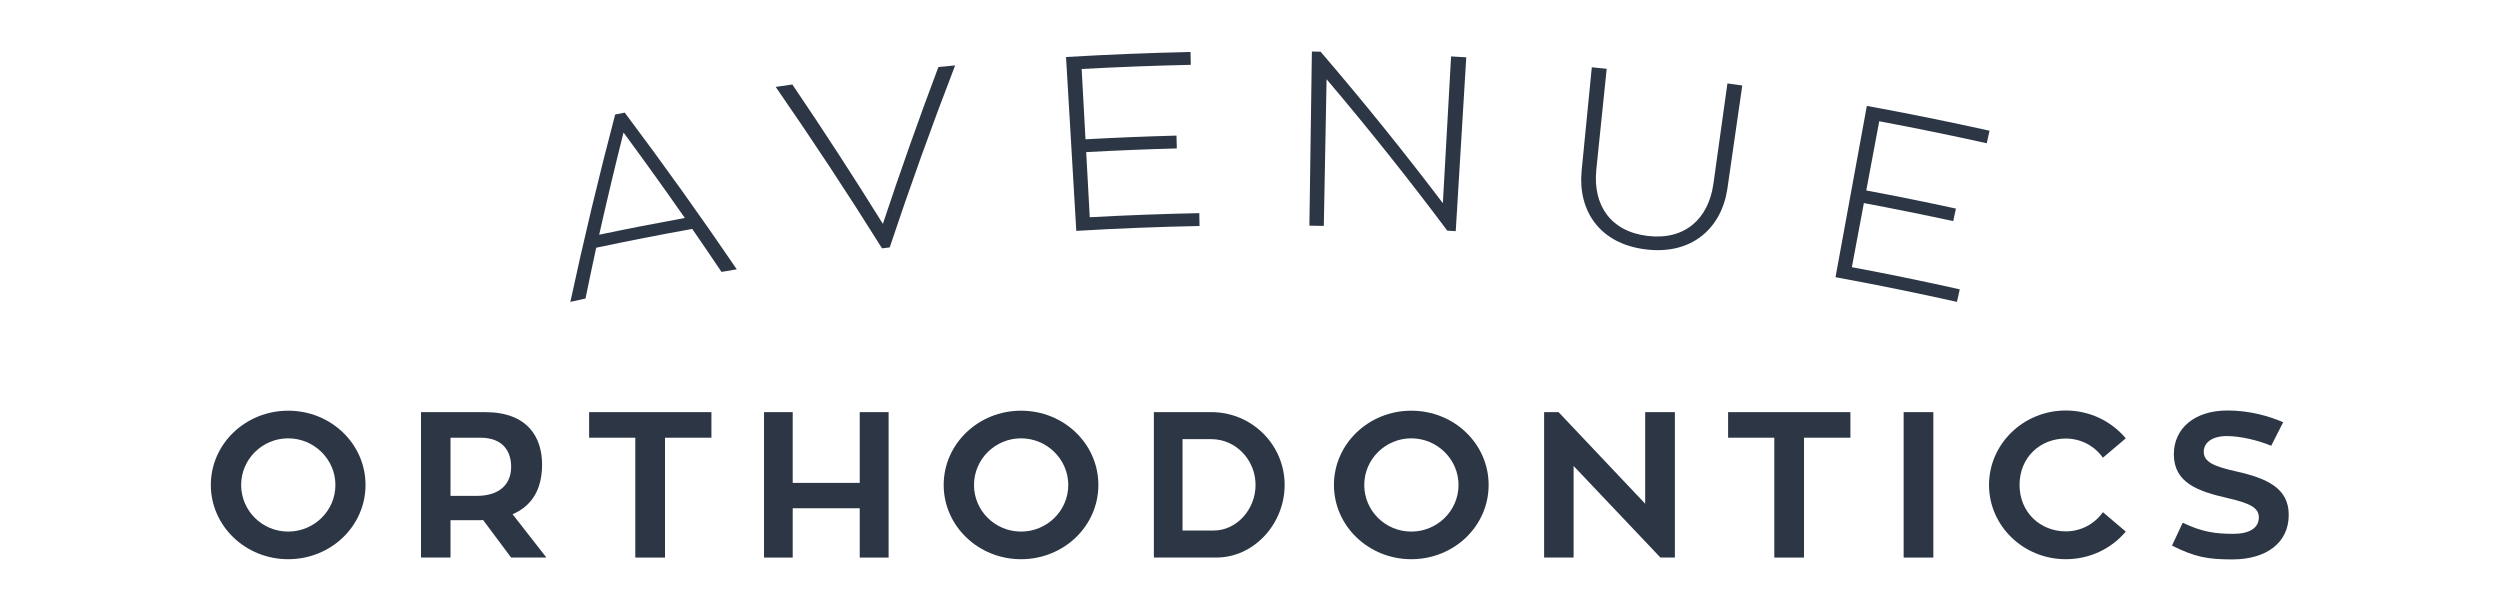
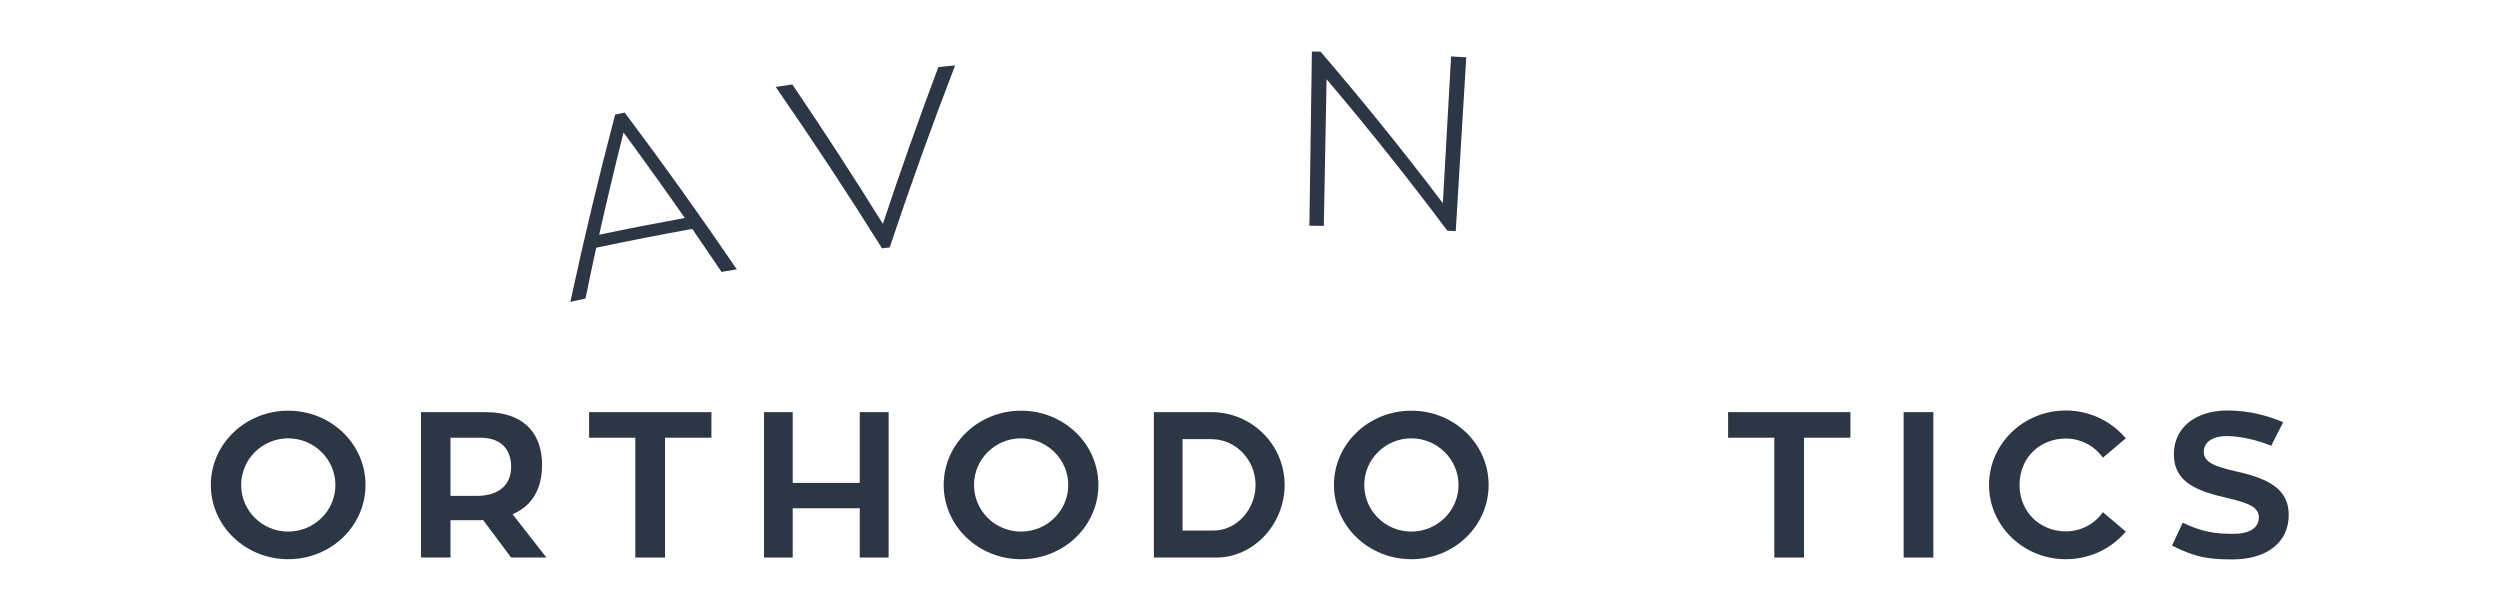
<svg xmlns="http://www.w3.org/2000/svg" width="100%" height="100%" viewBox="0 0 2813 688" version="1.1" xml:space="preserve" style="fill-rule:evenodd;clip-rule:evenodd;stroke-linejoin:round;stroke-miterlimit:2;">
  <path d="M324.251,462.109c-48.047,0 -87.031,37.37 -87.031,83.555c0,46.185 38.984,83.555 87.031,83.555c48.281,-0 87.032,-37.37 87.032,-83.555c-0,-46.185 -38.751,-83.555 -87.032,-83.555Zm0,136.016c-29.245,-0 -52.916,-23.451 -52.916,-52.461c-0,-28.776 23.671,-52.448 52.916,-52.448c29.245,0 53.151,23.672 53.151,52.448c0,29.01 -23.906,52.461 -53.151,52.461Z" style="fill:#2c3645;fill-rule:nonzero;" />
  <path d="M575.137,627.37l39.687,-0l-38.06,-48.75c21.589,-9.284 33.19,-27.852 33.19,-55.925c0,-30.638 -16.25,-58.958 -64.062,-58.958l-72.175,-0l0,163.633l33.191,-0l-0,-42.019l30.403,0c2.083,0 4.401,0 6.263,-0.234l31.563,42.253Zm-68.229,-134.857l33.645,-0c25.769,-0 34.584,15.794 34.584,32.734c-0,19.258 -12.526,32.722 -38.985,32.722l-29.244,-0l-0,-65.456Z" style="fill:#2c3645;fill-rule:nonzero;" />
  <path d="M800.488,463.737l-137.617,-0l0,28.776l51.979,-0l0,134.857l33.425,-0l-0,-134.857l52.213,-0l0,-28.776Z" style="fill:#2c3645;fill-rule:nonzero;" />
  <path d="M967.363,463.737l0,79.609l-75.416,0l-0,-79.609l-32.266,-0l-0,163.633l32.266,-0l-0,-55.482l75.416,-0l0,55.482l32.5,-0l0,-163.633l-32.5,-0Z" style="fill:#2c3645;fill-rule:nonzero;" />
  <path d="M1148.86,462.109c-48.034,0 -87.032,37.37 -87.032,83.555c0,46.185 38.998,83.555 87.032,83.555c48.281,-0 87.031,-37.37 87.031,-83.555c-0,-46.185 -38.75,-83.555 -87.031,-83.555Zm-0,136.016c-29.245,-0 -52.917,-23.451 -52.917,-52.461c-0,-28.776 23.672,-52.448 52.917,-52.448c29.244,0 53.151,23.672 53.151,52.448c-0,29.01 -23.907,52.461 -53.151,52.461Z" style="fill:#2c3645;fill-rule:nonzero;" />
  <path d="M1445.48,545.664c0,-45.247 -36.901,-81.927 -82.396,-81.927l-64.752,-0l-0,163.633l70.091,-0c42.93,-0 77.057,-38.308 77.057,-81.706Zm-114.883,51.289l0,-102.813l32.487,0c27.383,0 49.662,23.217 49.662,51.524c-0,27.396 -21.12,51.289 -47.109,51.289l-35.04,-0Z" style="fill:#2c3645;fill-rule:nonzero;" />
  <path d="M1587.98,462.109c-48.034,0 -87.031,37.37 -87.031,83.555c0,46.185 38.997,83.555 87.031,83.555c48.282,-0 87.031,-37.37 87.031,-83.555c0,-46.185 -38.749,-83.555 -87.031,-83.555Zm0,136.016c-29.245,-0 -52.916,-23.451 -52.916,-52.461c-0,-28.776 23.671,-52.448 52.916,-52.448c29.245,0 53.151,23.672 53.151,52.448c0,29.01 -23.906,52.461 -53.151,52.461Z" style="fill:#2c3645;fill-rule:nonzero;" />
-   <path d="M1851.16,463.737l0,103.047l-97.474,-103.047l-16.25,-0l0,163.633l33.19,-0l0,-103.06l97.709,103.06l16.25,-0l-0,-163.633l-33.425,-0Z" style="fill:#2c3645;fill-rule:nonzero;" />
  <path d="M2082.09,463.737l-137.63,-0l-0,28.776l51.992,-0l-0,134.857l33.424,-0l0,-134.857l52.214,-0l-0,-28.776Z" style="fill:#2c3645;fill-rule:nonzero;" />
  <rect x="2141.97" y="463.737" width="33.424" height="163.633" style="fill:#2c3645;fill-rule:nonzero;" />
  <path d="M2324.39,597.891c-28.542,-0 -51.993,-21.355 -51.993,-52.227c0,-31.328 23.451,-52.214 51.993,-52.214c17.174,0 32.486,8.347 41.77,21.576l25.769,-21.81c-16.016,-19.036 -40.157,-31.328 -67.539,-31.328c-47.579,-0 -86.342,37.591 -86.342,83.776c0,46.185 38.763,83.555 86.342,83.555c27.382,-0 51.523,-12.071 67.539,-31.094l-25.769,-21.823c-9.284,13.229 -24.596,21.589 -41.77,21.589Z" style="fill:#2c3645;fill-rule:nonzero;" />
  <path d="M2515.87,530.351c-24.597,-5.572 -36.198,-10.442 -36.198,-22.044c-0,-10.221 9.284,-17.643 25.99,-17.643c15.312,-0 35.507,4.87 49.895,10.911l13.464,-26.458c-16.016,-6.966 -37.826,-13.229 -62.669,-13.229c-37.357,-0 -60.339,20.417 -60.339,49.193c0,32.265 27.149,41.783 60.807,49.44c23.907,5.573 34.818,10.442 34.818,21.588c-0,12.071 -10.677,18.568 -28.555,18.568c-20.416,-0 -35.508,-2.096 -57.096,-12.539l-12.057,25.768c25.989,12.995 40.143,15.547 67.994,15.547c38.06,-0 63.36,-18.568 63.36,-50.13c-0,-29.948 -24.128,-41.081 -59.414,-48.972Z" style="fill:#2c3645;fill-rule:nonzero;" />
  <path d="M674.199,264.114c32.07,-6.731 64.193,-13.007 96.38,-18.854c-22.539,-32.252 -45.533,-64.323 -68.984,-96.172c-9.622,38.321 -18.75,76.667 -27.396,115.026Zm104.701,-6.523c-36.094,6.497 -72.11,13.542 -108.047,21.146c-4.141,19.049 -8.164,38.112 -12.057,57.174c-5.691,1.237 -11.368,2.5 -17.032,3.763c15.13,-70.312 31.94,-140.612 50.43,-210.833c3.594,-0.703 7.174,-1.419 10.768,-2.109c43.581,58.086 85.612,116.862 126.055,176.302c-5.716,0.963 -11.445,1.94 -17.162,2.929c-10.872,-16.171 -21.862,-32.291 -32.955,-48.372Z" style="fill:#2c3645;fill-rule:nonzero;" />
  <path d="M1055.89,75.391c6.276,-0.613 12.552,-1.211 18.828,-1.784c-26.25,68.02 -50.794,136.302 -73.62,204.791c-2.877,0.339 -5.755,0.677 -8.633,1.029c-38.255,-61.172 -78.151,-121.745 -119.661,-181.654c6.237,-0.924 12.487,-1.836 18.737,-2.708c35.143,51.81 69.102,104.102 101.875,156.823c19.557,-58.998 40.391,-117.839 62.474,-176.497Z" style="fill:#2c3645;fill-rule:nonzero;" />
-   <path d="M1349.43,239.831c0.091,4.817 0.169,9.635 0.286,14.453c-46.237,0.924 -92.474,2.76 -138.672,5.494c-3.841,-65.208 -7.695,-130.416 -11.549,-195.625c46.666,-2.76 93.359,-4.635 140.065,-5.664c0.104,4.818 0.221,9.636 0.325,14.454c-40.95,0.898 -81.888,2.461 -122.799,4.687c1.445,26.38 2.877,52.747 4.31,79.102c34.114,-1.862 68.242,-3.243 102.383,-4.154c0.117,4.818 0.247,9.622 0.364,14.44c-33.984,0.912 -67.982,2.292 -101.953,4.141c1.328,24.427 2.669,48.854 3.997,73.281c41.055,-2.24 82.149,-3.776 123.243,-4.609Z" style="fill:#2c3645;fill-rule:nonzero;" />
  <path d="M1649.84,64.492c-3.958,65.195 -7.89,130.404 -11.849,195.599c-3.164,-0.195 -6.328,-0.378 -9.505,-0.56c-43.099,-57.63 -88.385,-114.466 -135.82,-170.417c-1.042,55.027 -2.071,110.053 -3.112,165.079c-5.417,-0.105 -10.834,-0.196 -16.237,-0.274c0.95,-65.312 1.875,-130.625 2.812,-195.937c3.255,0.052 6.498,0.104 9.753,0.156c48.047,55.95 93.919,112.825 137.617,170.482c3.086,-55.039 6.159,-110.092 9.258,-165.131c5.69,0.326 11.393,0.651 17.083,1.003Z" style="fill:#2c3645;fill-rule:nonzero;" />
-   <path d="M1943.65,212.331c-6.51,44.062 -39.583,74.674 -91.679,68.307c-52.11,-6.263 -76.602,-43.581 -72.357,-88.19c3.828,-38.919 7.656,-77.826 11.484,-116.745c5.573,0.56 11.159,1.12 16.745,1.693c-3.893,37.877 -7.8,75.768 -11.693,113.646c-3.958,39.583 15.86,69.375 57.656,74.414c42.071,5.13 68.516,-19.323 74.089,-58.451c5.261,-37.708 10.534,-75.43 15.794,-113.138c5.573,0.768 11.133,1.563 16.706,2.37c-5.586,38.698 -11.172,77.396 -16.745,116.094Z" style="fill:#2c3645;fill-rule:nonzero;" />
-   <path d="M2205.12,325.573c-1.055,4.7 -2.11,9.401 -3.164,14.101c-45.404,-10.143 -90.964,-19.401 -136.641,-27.76c11.758,-64.245 23.516,-128.503 35.26,-192.76c46.146,8.45 92.162,17.747 138.047,27.929c-1.041,4.701 -2.083,9.401 -3.125,14.115c-40.221,-8.919 -80.56,-17.175 -120.976,-24.753c-4.857,25.951 -9.727,51.901 -14.597,77.865c33.685,6.315 67.331,13.112 100.899,20.39c-1.029,4.701 -2.045,9.414 -3.073,14.115c-33.425,-7.24 -66.914,-14.01 -100.508,-20.3c-4.492,24.037 -9.01,48.073 -13.516,72.123c40.573,7.604 81.042,15.911 121.394,24.935Z" style="fill:#2c3645;fill-rule:nonzero;" />
</svg>